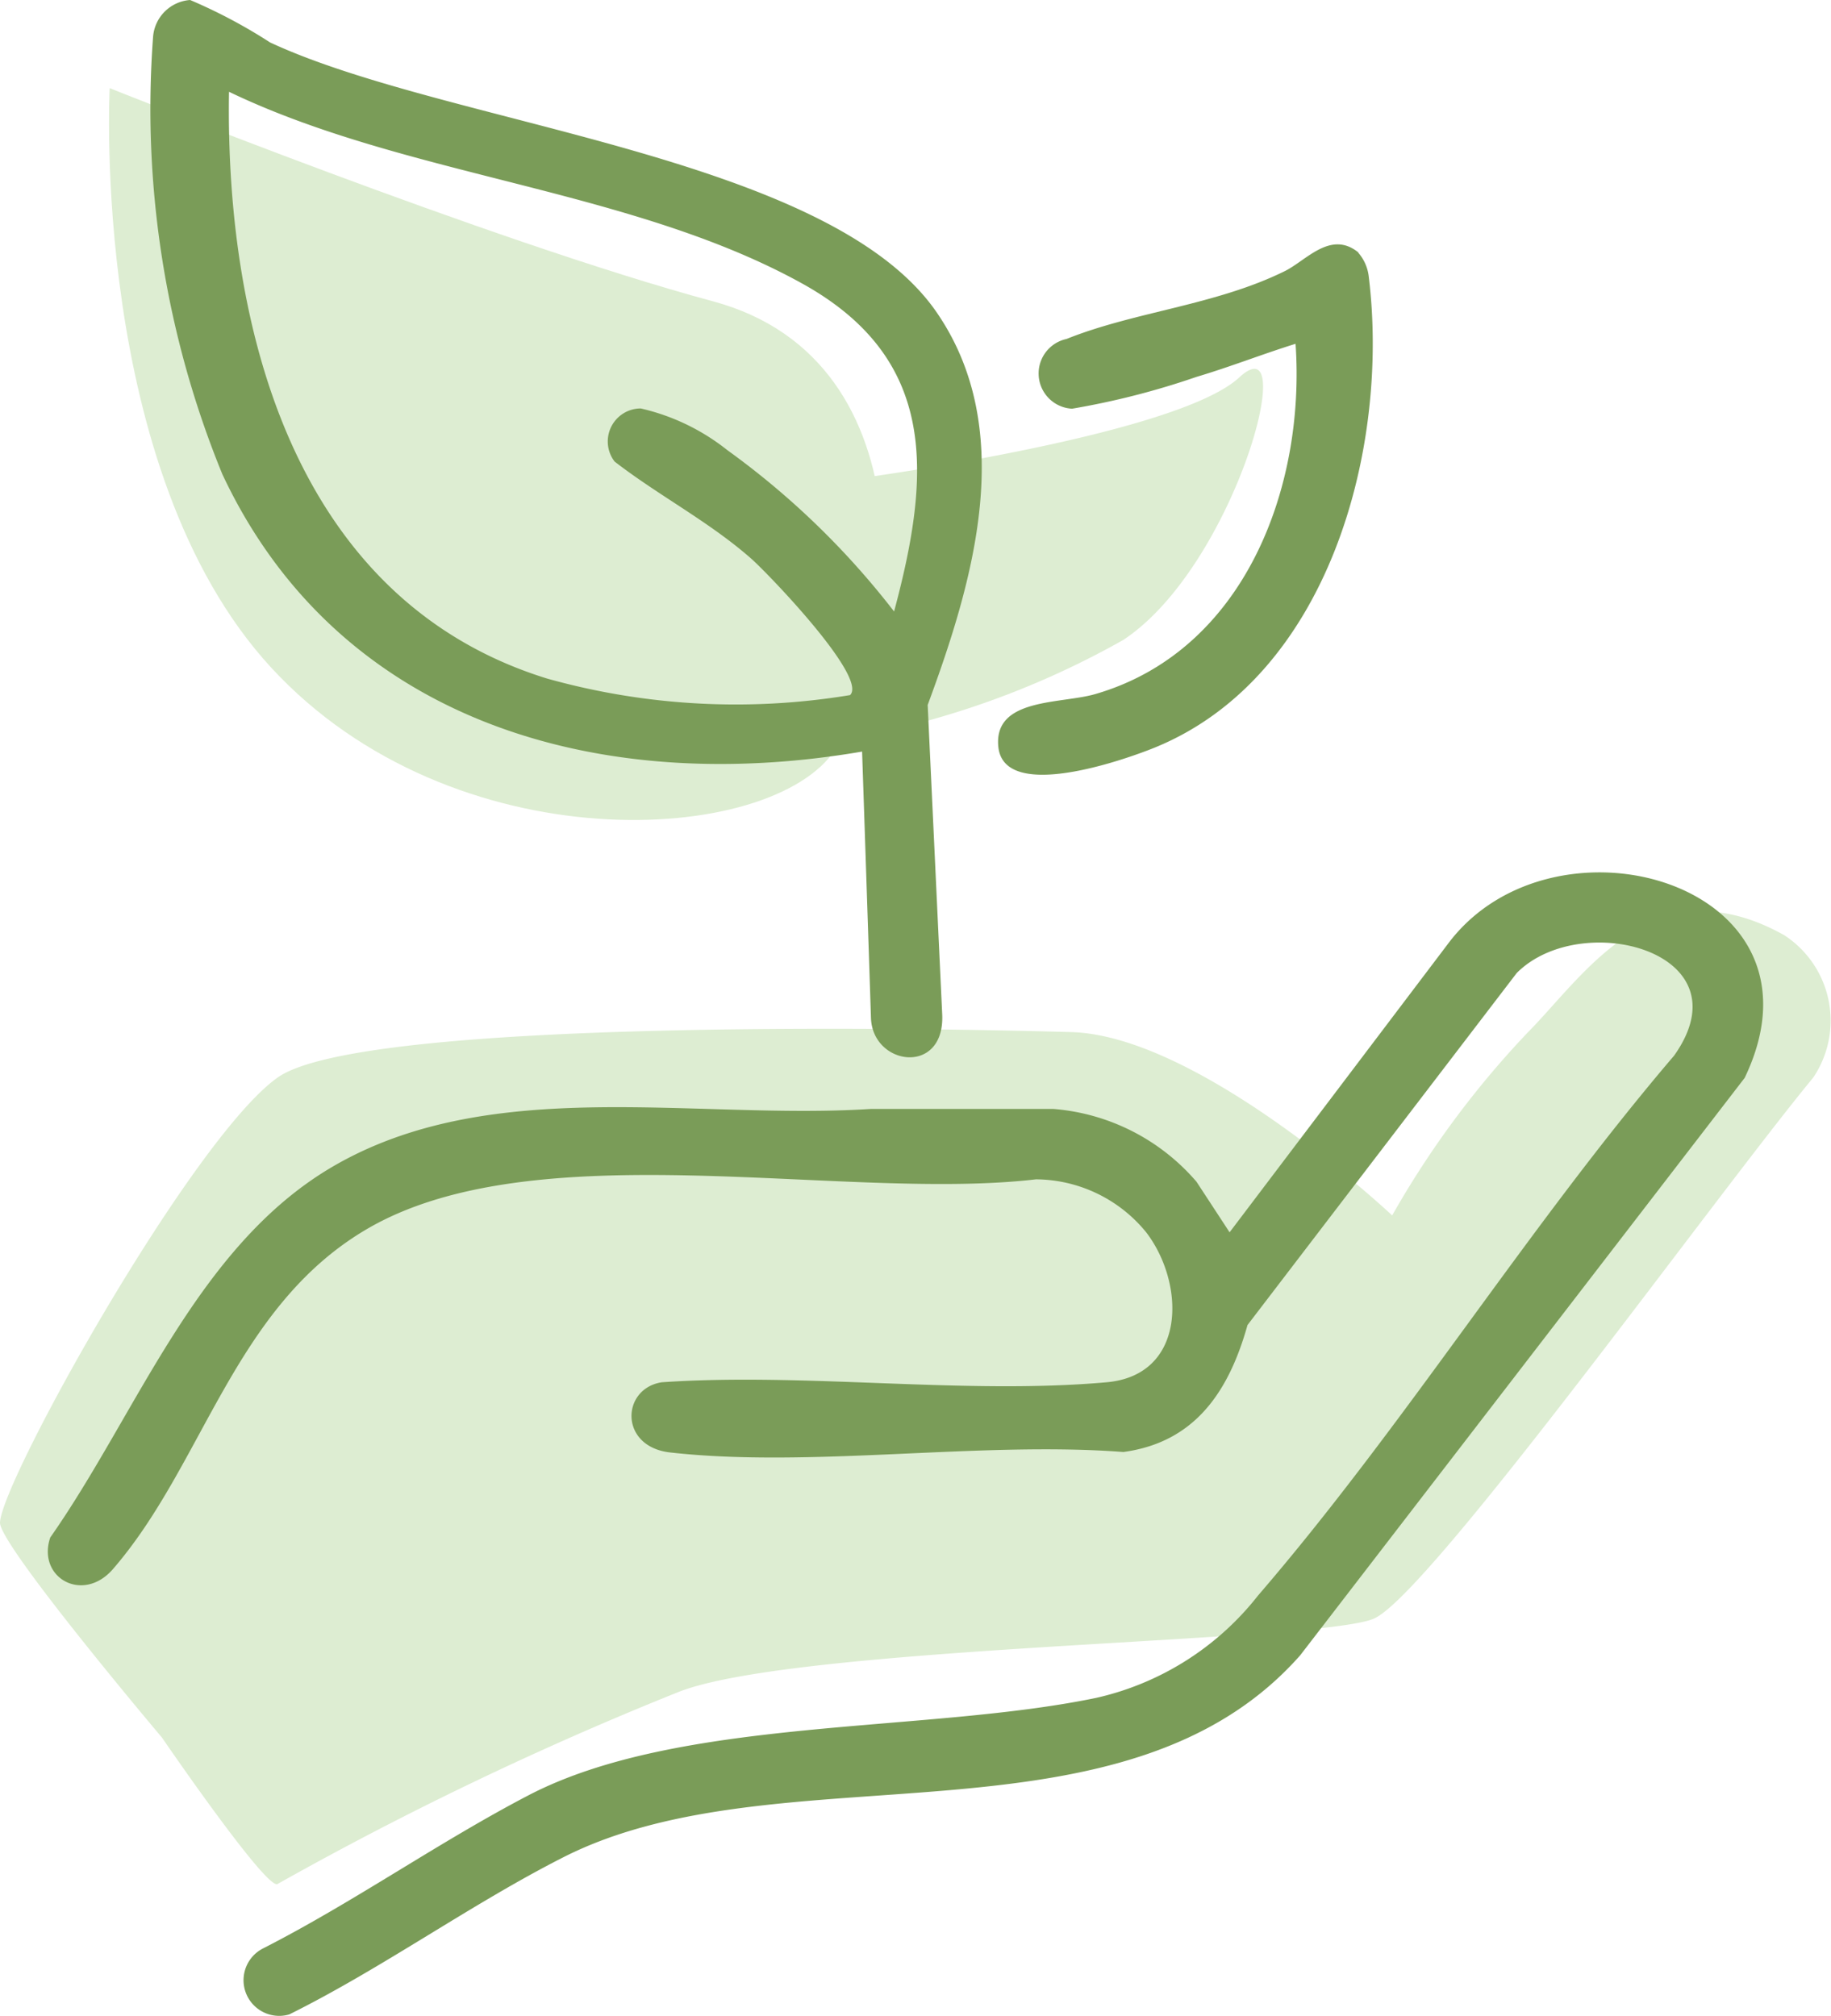
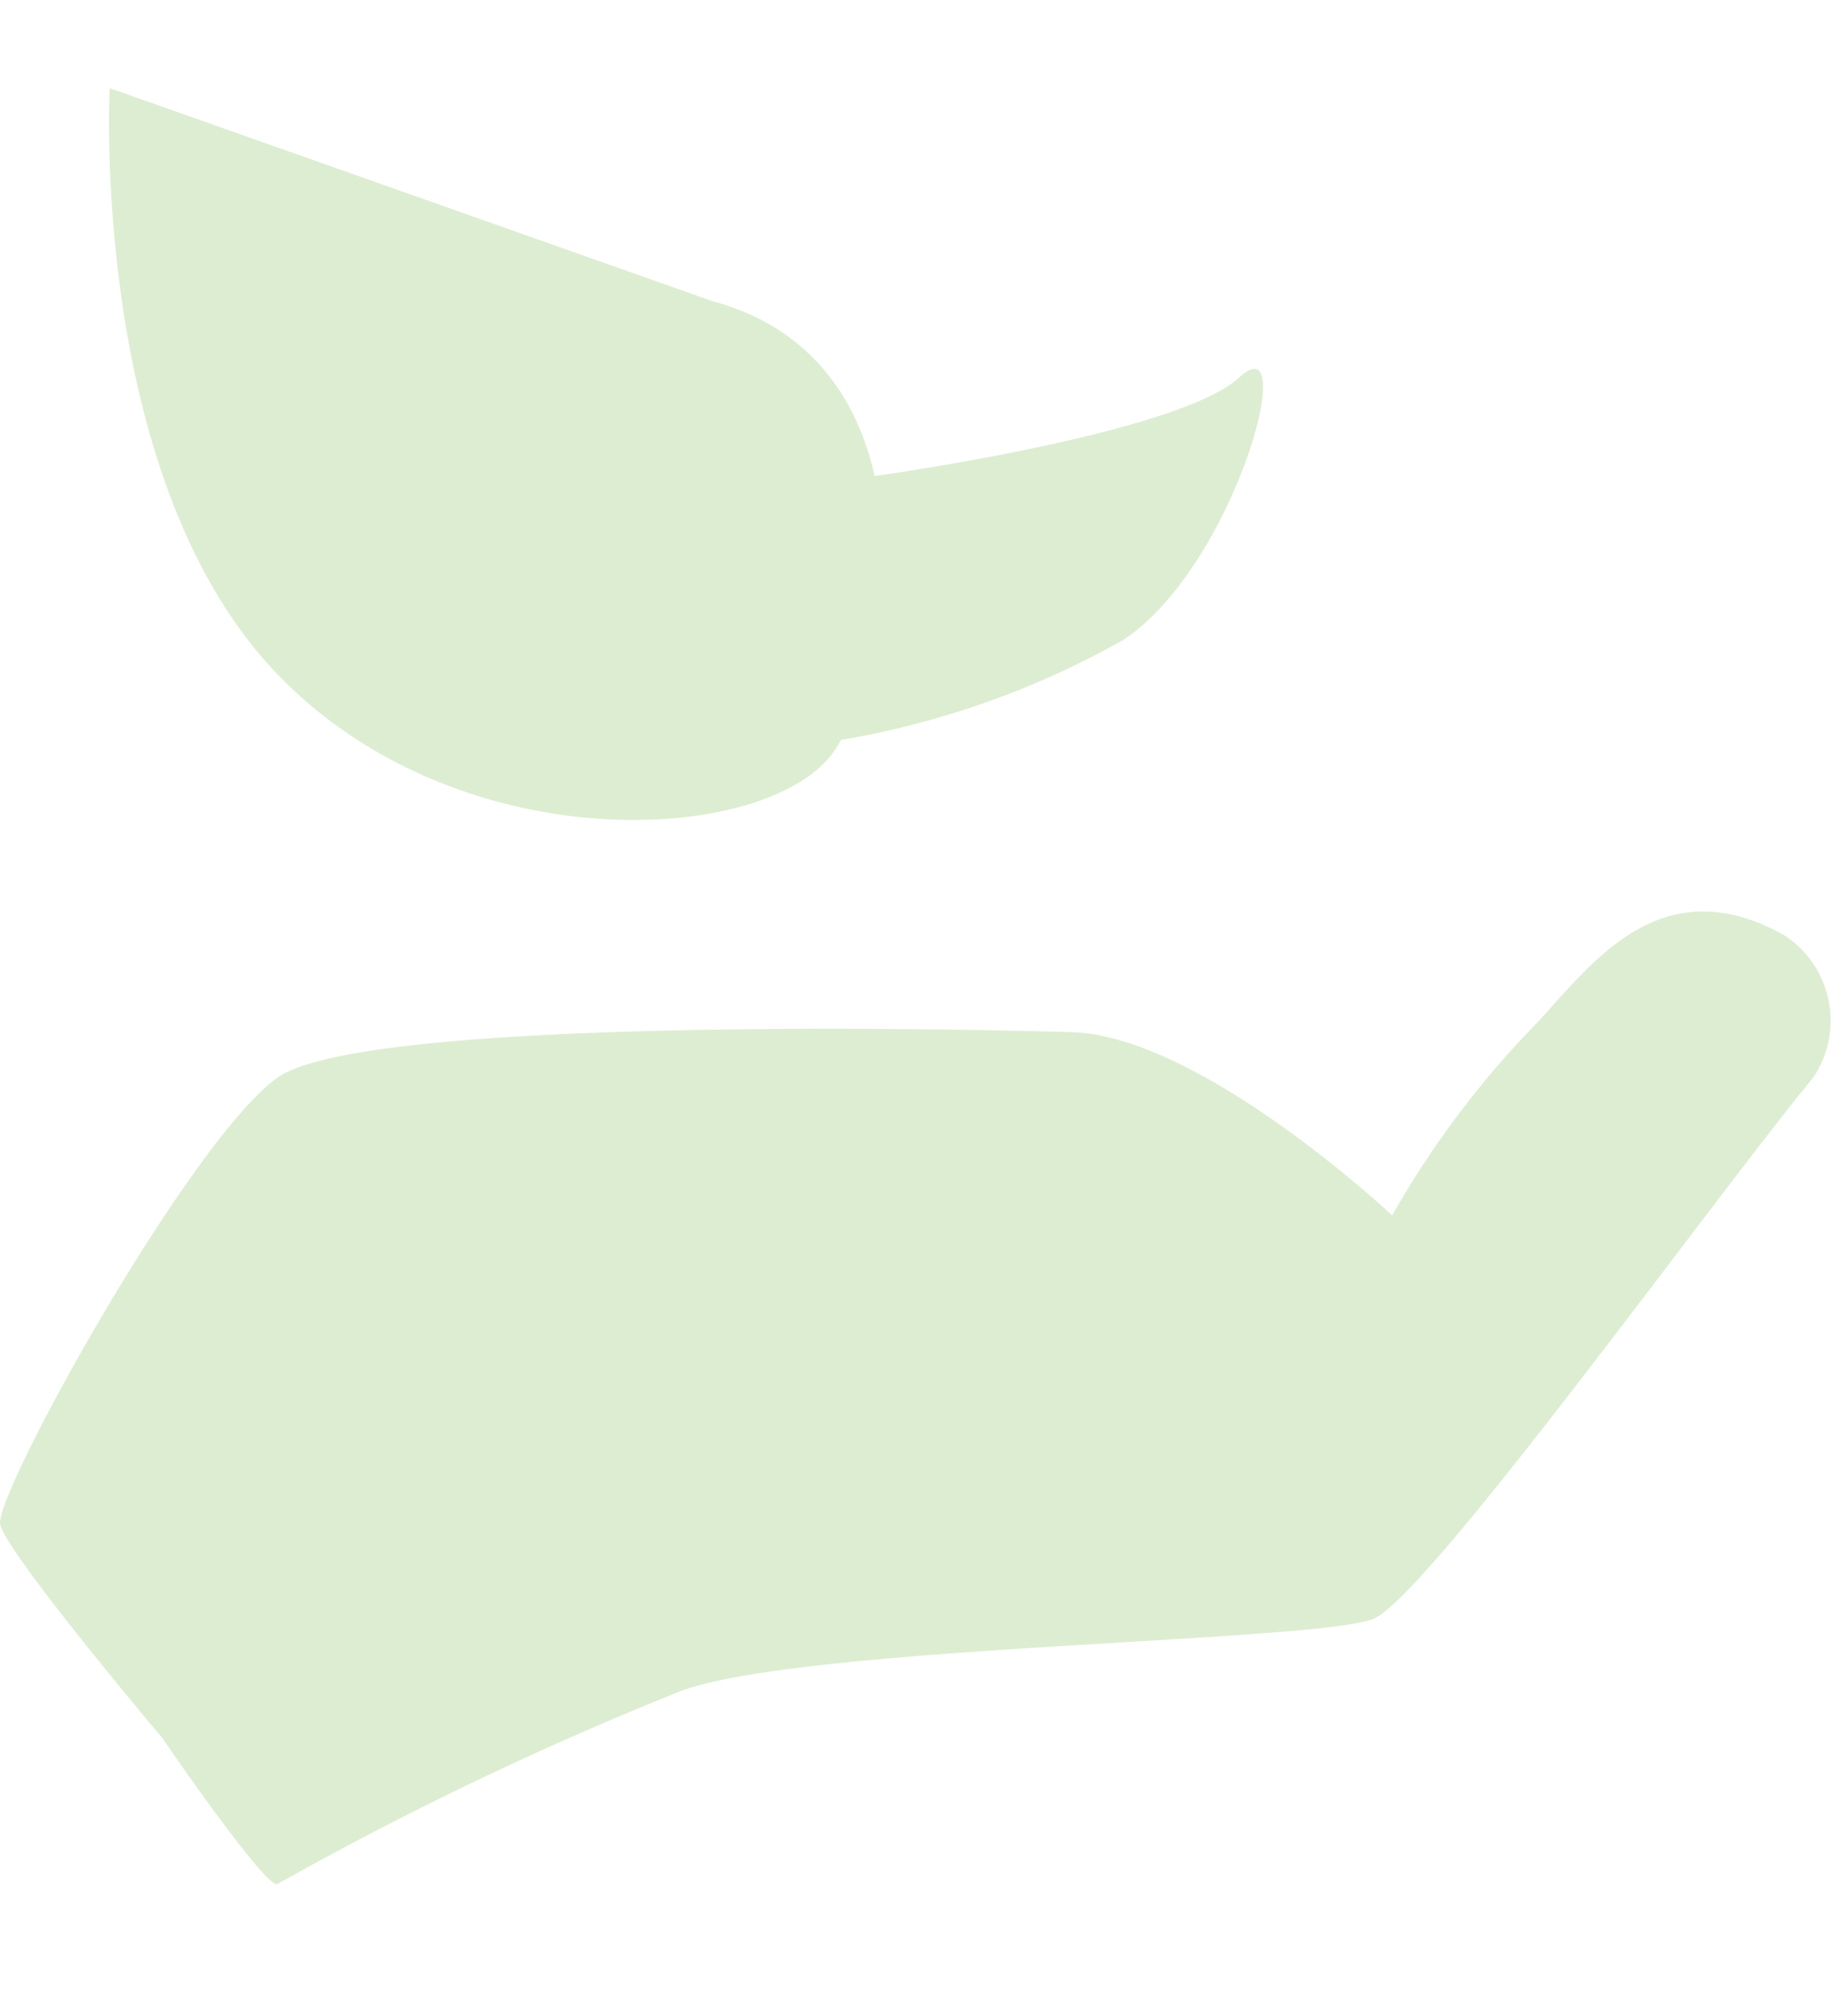
<svg xmlns="http://www.w3.org/2000/svg" width="43.436" height="47.828" viewBox="0 0 43.436 47.828">
  <defs>
    <clipPath id="a">
-       <rect width="40.693" height="47.828" fill="#7a9c58" />
-     </clipPath>
+       </clipPath>
  </defs>
  <g transform="translate(-1136.467 -212.409)">
    <path d="M1159.858,231.972s7.345-1,8.818-2.364-.1,4.475-2.748,6.226a20.557,20.557,0,0,1-6.861,2.4Z" transform="translate(-2.812 -8.243)" fill="#ddedd2" />
    <path d="M214.967,3807.937c.046-1.017,4.568-9.129,6.587-10.558s15.757-1.169,18.834-1.077,7.605,4.349,7.605,4.349a22.1,22.1,0,0,1,3.224-4.349c1.323-1.333,2.977-4.032,6.076-2.3a2.418,2.418,0,0,1,.689,3.378c-2.353,2.854-9.112,12.267-10.422,12.837s-13.686.632-16.5,1.742a80.687,80.687,0,0,0-9.5,4.55c-.221.229-2.75-3.468-2.75-3.468S214.943,3808.464,214.967,3807.937Z" transform="translate(921.5 -3559.405)" fill="#ddedd2" />
-     <path d="M219.937,3769.763s-.479,9.071,3.831,13.749,11.891,4.237,13.387,1.935,2.333-9.214-2.907-10.626S219.937,3769.763,219.937,3769.763Z" transform="translate(919.132 -3555.263)" fill="#ddedd2" />
+     <path d="M219.937,3769.763s-.479,9.071,3.831,13.749,11.891,4.237,13.387,1.935,2.333-9.214-2.907-10.626Z" transform="translate(919.132 -3555.263)" fill="#ddedd2" />
    <g transform="translate(1137.601 212.409)">
      <g transform="translate(0 0)" clip-path="url(#a)">
        <path d="M33.212,20.27l-5.177,6.84-.785-1.2a4.994,4.994,0,0,0-3.393-1.727H19.52c-4.173.269-9.021-.83-12.78,1.379C3.526,27.452,2.119,31.413.058,34.351c-.321.95.772,1.574,1.486.751,2.15-2.481,2.86-6.174,5.968-8.035,4-2.4,11.34-.677,15.931-1.214a3.4,3.4,0,0,1,2.612,1.255c.937,1.221.959,3.393-.94,3.56-3.359.3-7.146-.235-10.552,0-.963.153-1.011,1.529.2,1.665,3.329.375,7.35-.27,10.752-.011,1.717-.23,2.512-1.465,2.945-3.012l6.385-8.35c1.523-1.538,5.486-.509,3.735,1.958-3.456,4.047-6.415,8.8-9.869,12.808a6.773,6.773,0,0,1-3.84,2.43C20.809,39,14.985,38.6,11.4,40.469,9.264,41.584,7.262,43,5.107,44.1a.846.846,0,0,0,.622,1.566c2.215-1.1,4.318-2.622,6.51-3.733,5.152-2.609,13.256-.014,17.471-4.787l10.544-13.7c2.213-4.616-4.541-6.539-7.042-3.176" transform="translate(0 2.128)" fill="#7a9c58" />
-         <path d="M20.627,16.726c1.079-2.918,2.15-6.523.2-9.334-2.58-3.711-11.575-4.417-15.8-6.385A12.457,12.457,0,0,0,3.13,0a.95.95,0,0,0-.879.879A22.891,22.891,0,0,0,3.895,11.252c2.759,5.884,8.94,7.649,15.176,6.58,0,0,.173,5.123.21,6.314.035,1.147,1.749,1.379,1.691-.069M17.639,6.721c3.245,1.792,3.062,4.541,2.191,7.787a19.135,19.135,0,0,0-3.956-3.828,5.129,5.129,0,0,0-2.054-.989.783.783,0,0,0-.62,1.26c1.05.811,2.235,1.42,3.237,2.3.386.338,2.779,2.82,2.349,3.241A16.6,16.6,0,0,1,11.6,16.1C5.612,14.247,3.96,7.8,4.053,2.178c4.2,2.019,9.526,2.3,13.586,4.543" transform="translate(0.246 0)" fill="#7a9c58" />
-         <path d="M28.771,5.4a1.041,1.041,0,0,1,.244.539c.512,4.1-.945,9.539-5.1,11.212-.748.3-3.562,1.282-3.685-.037-.108-1.156,1.479-1.005,2.3-1.243,3.543-1.028,4.989-4.905,4.752-8.311-.787.245-1.559.55-2.35.785A18.563,18.563,0,0,1,21.98,9.1a.837.837,0,0,1-.133-1.654c1.617-.65,3.539-.8,5.181-1.611.508-.251,1.083-.975,1.742-.444" transform="translate(2.318 0.597)" fill="#7a9c58" />
      </g>
    </g>
  </g>
</svg>